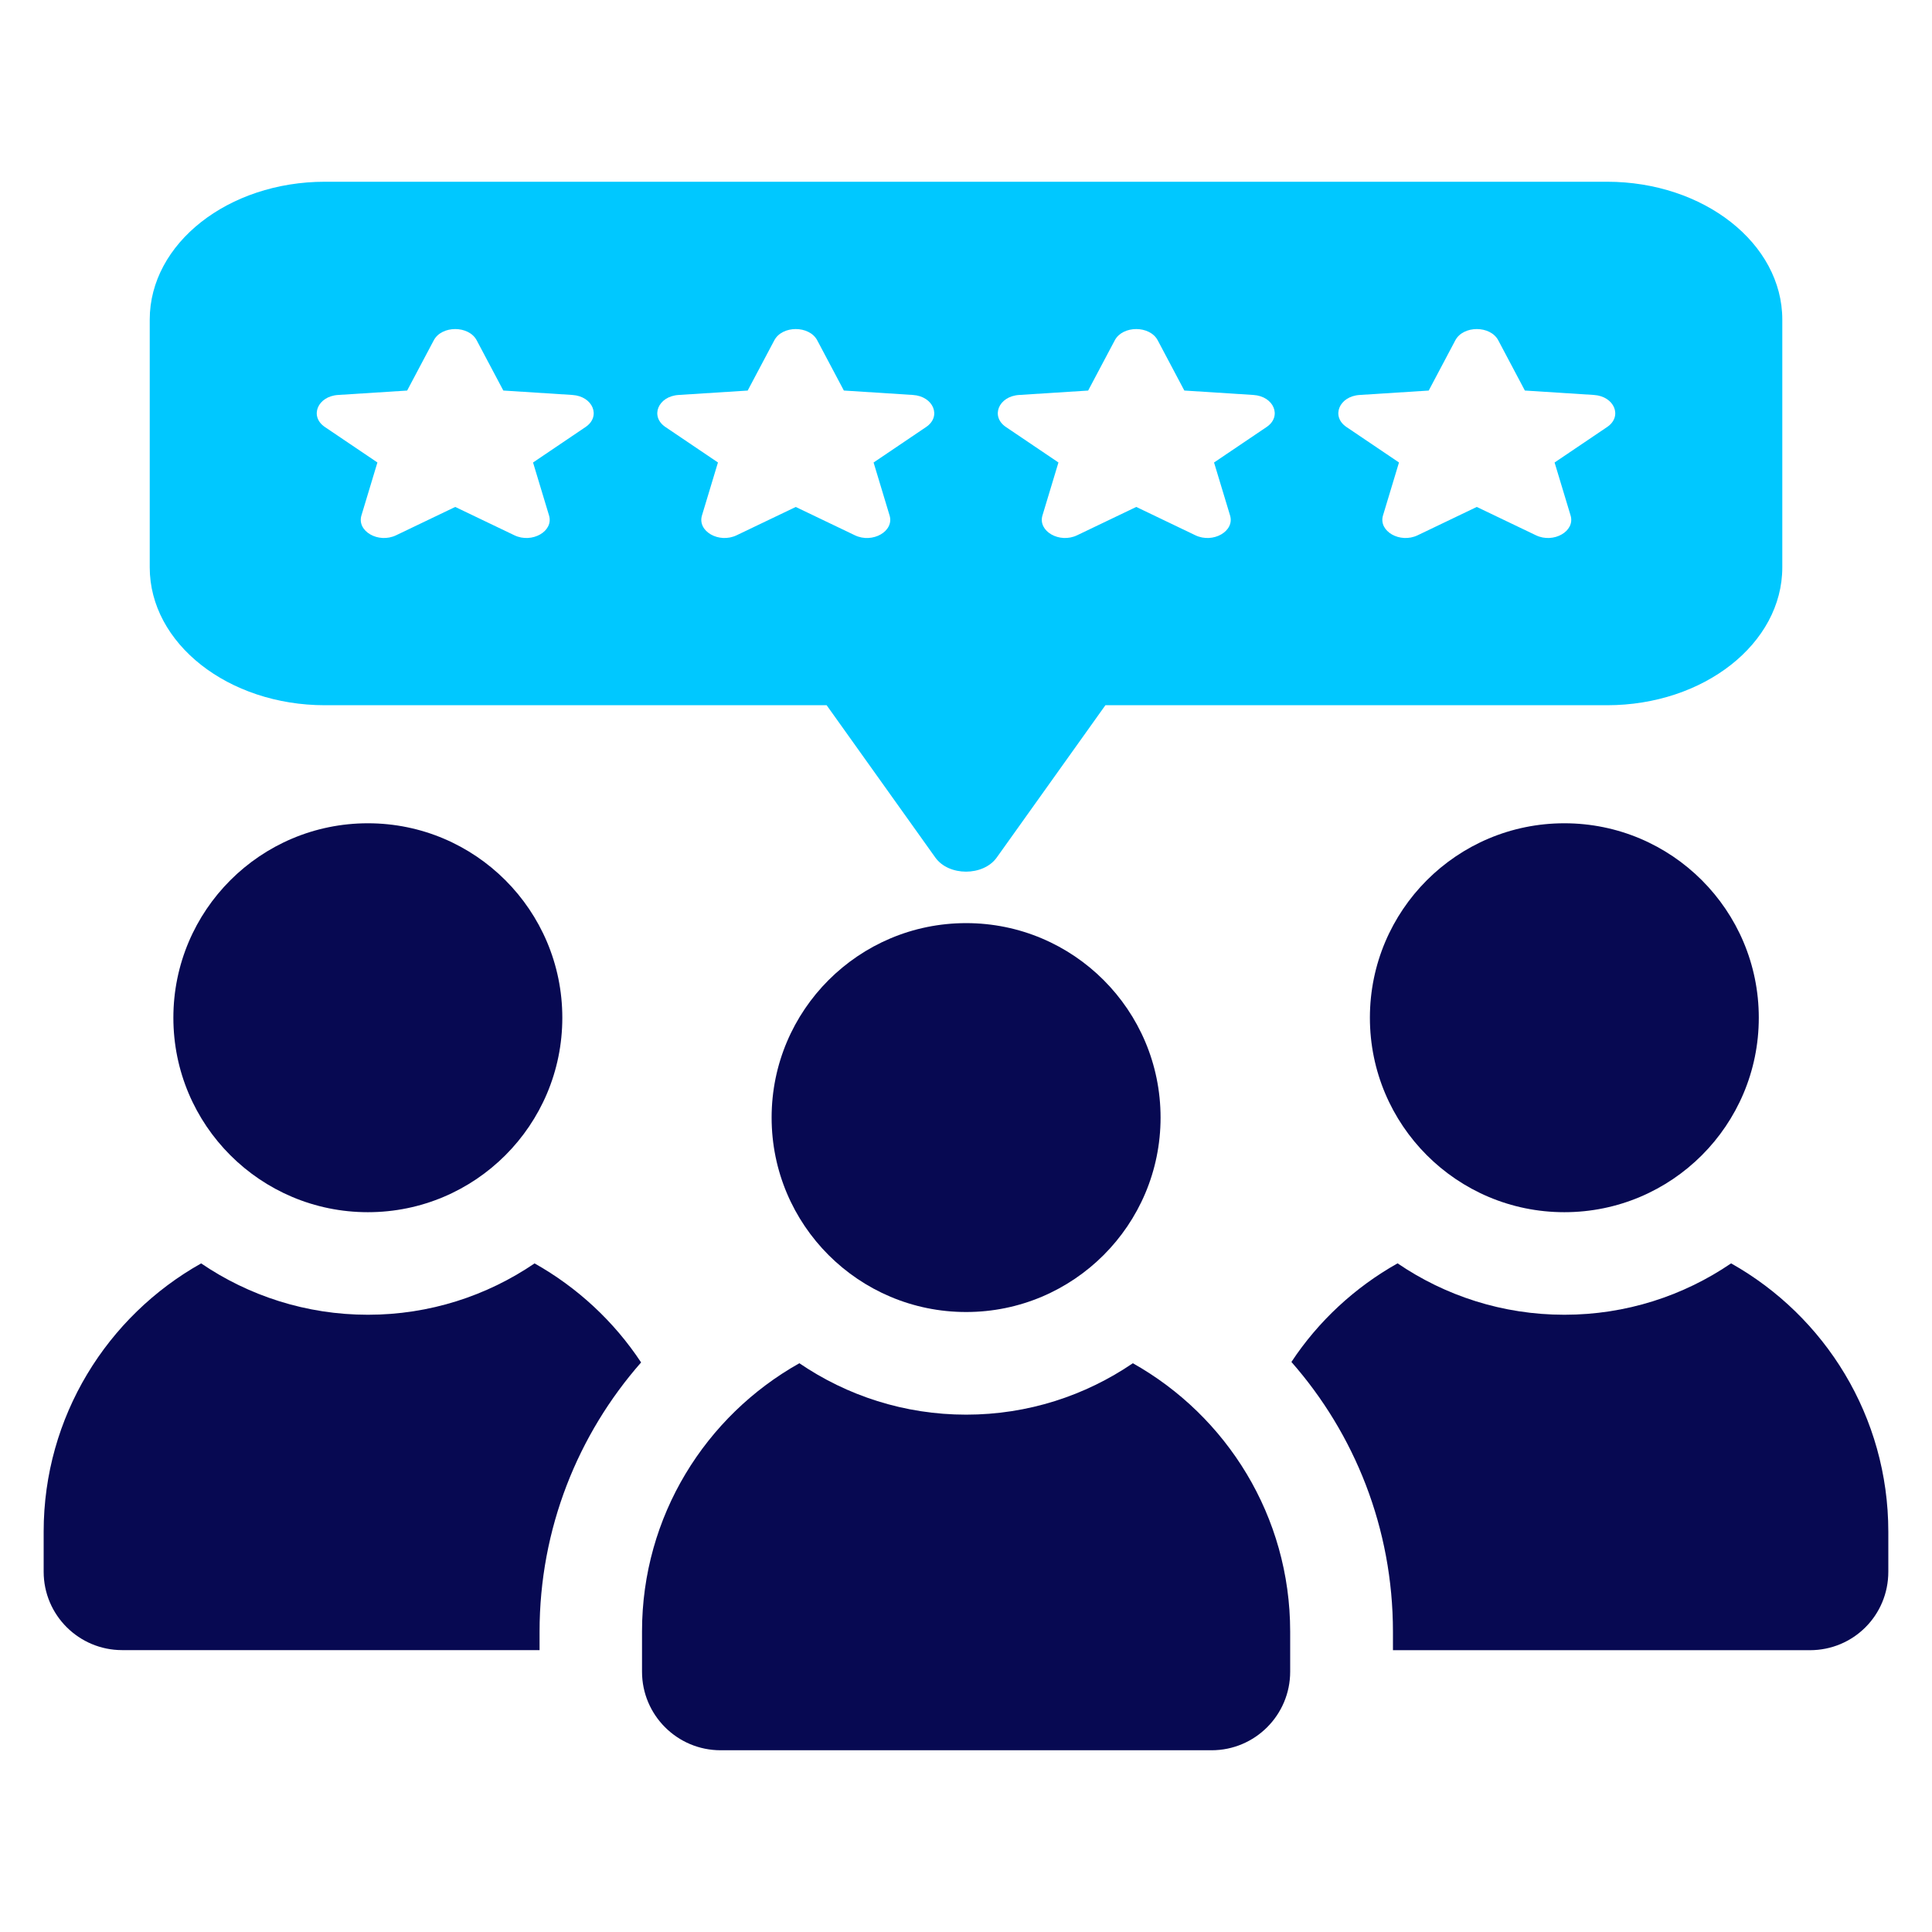
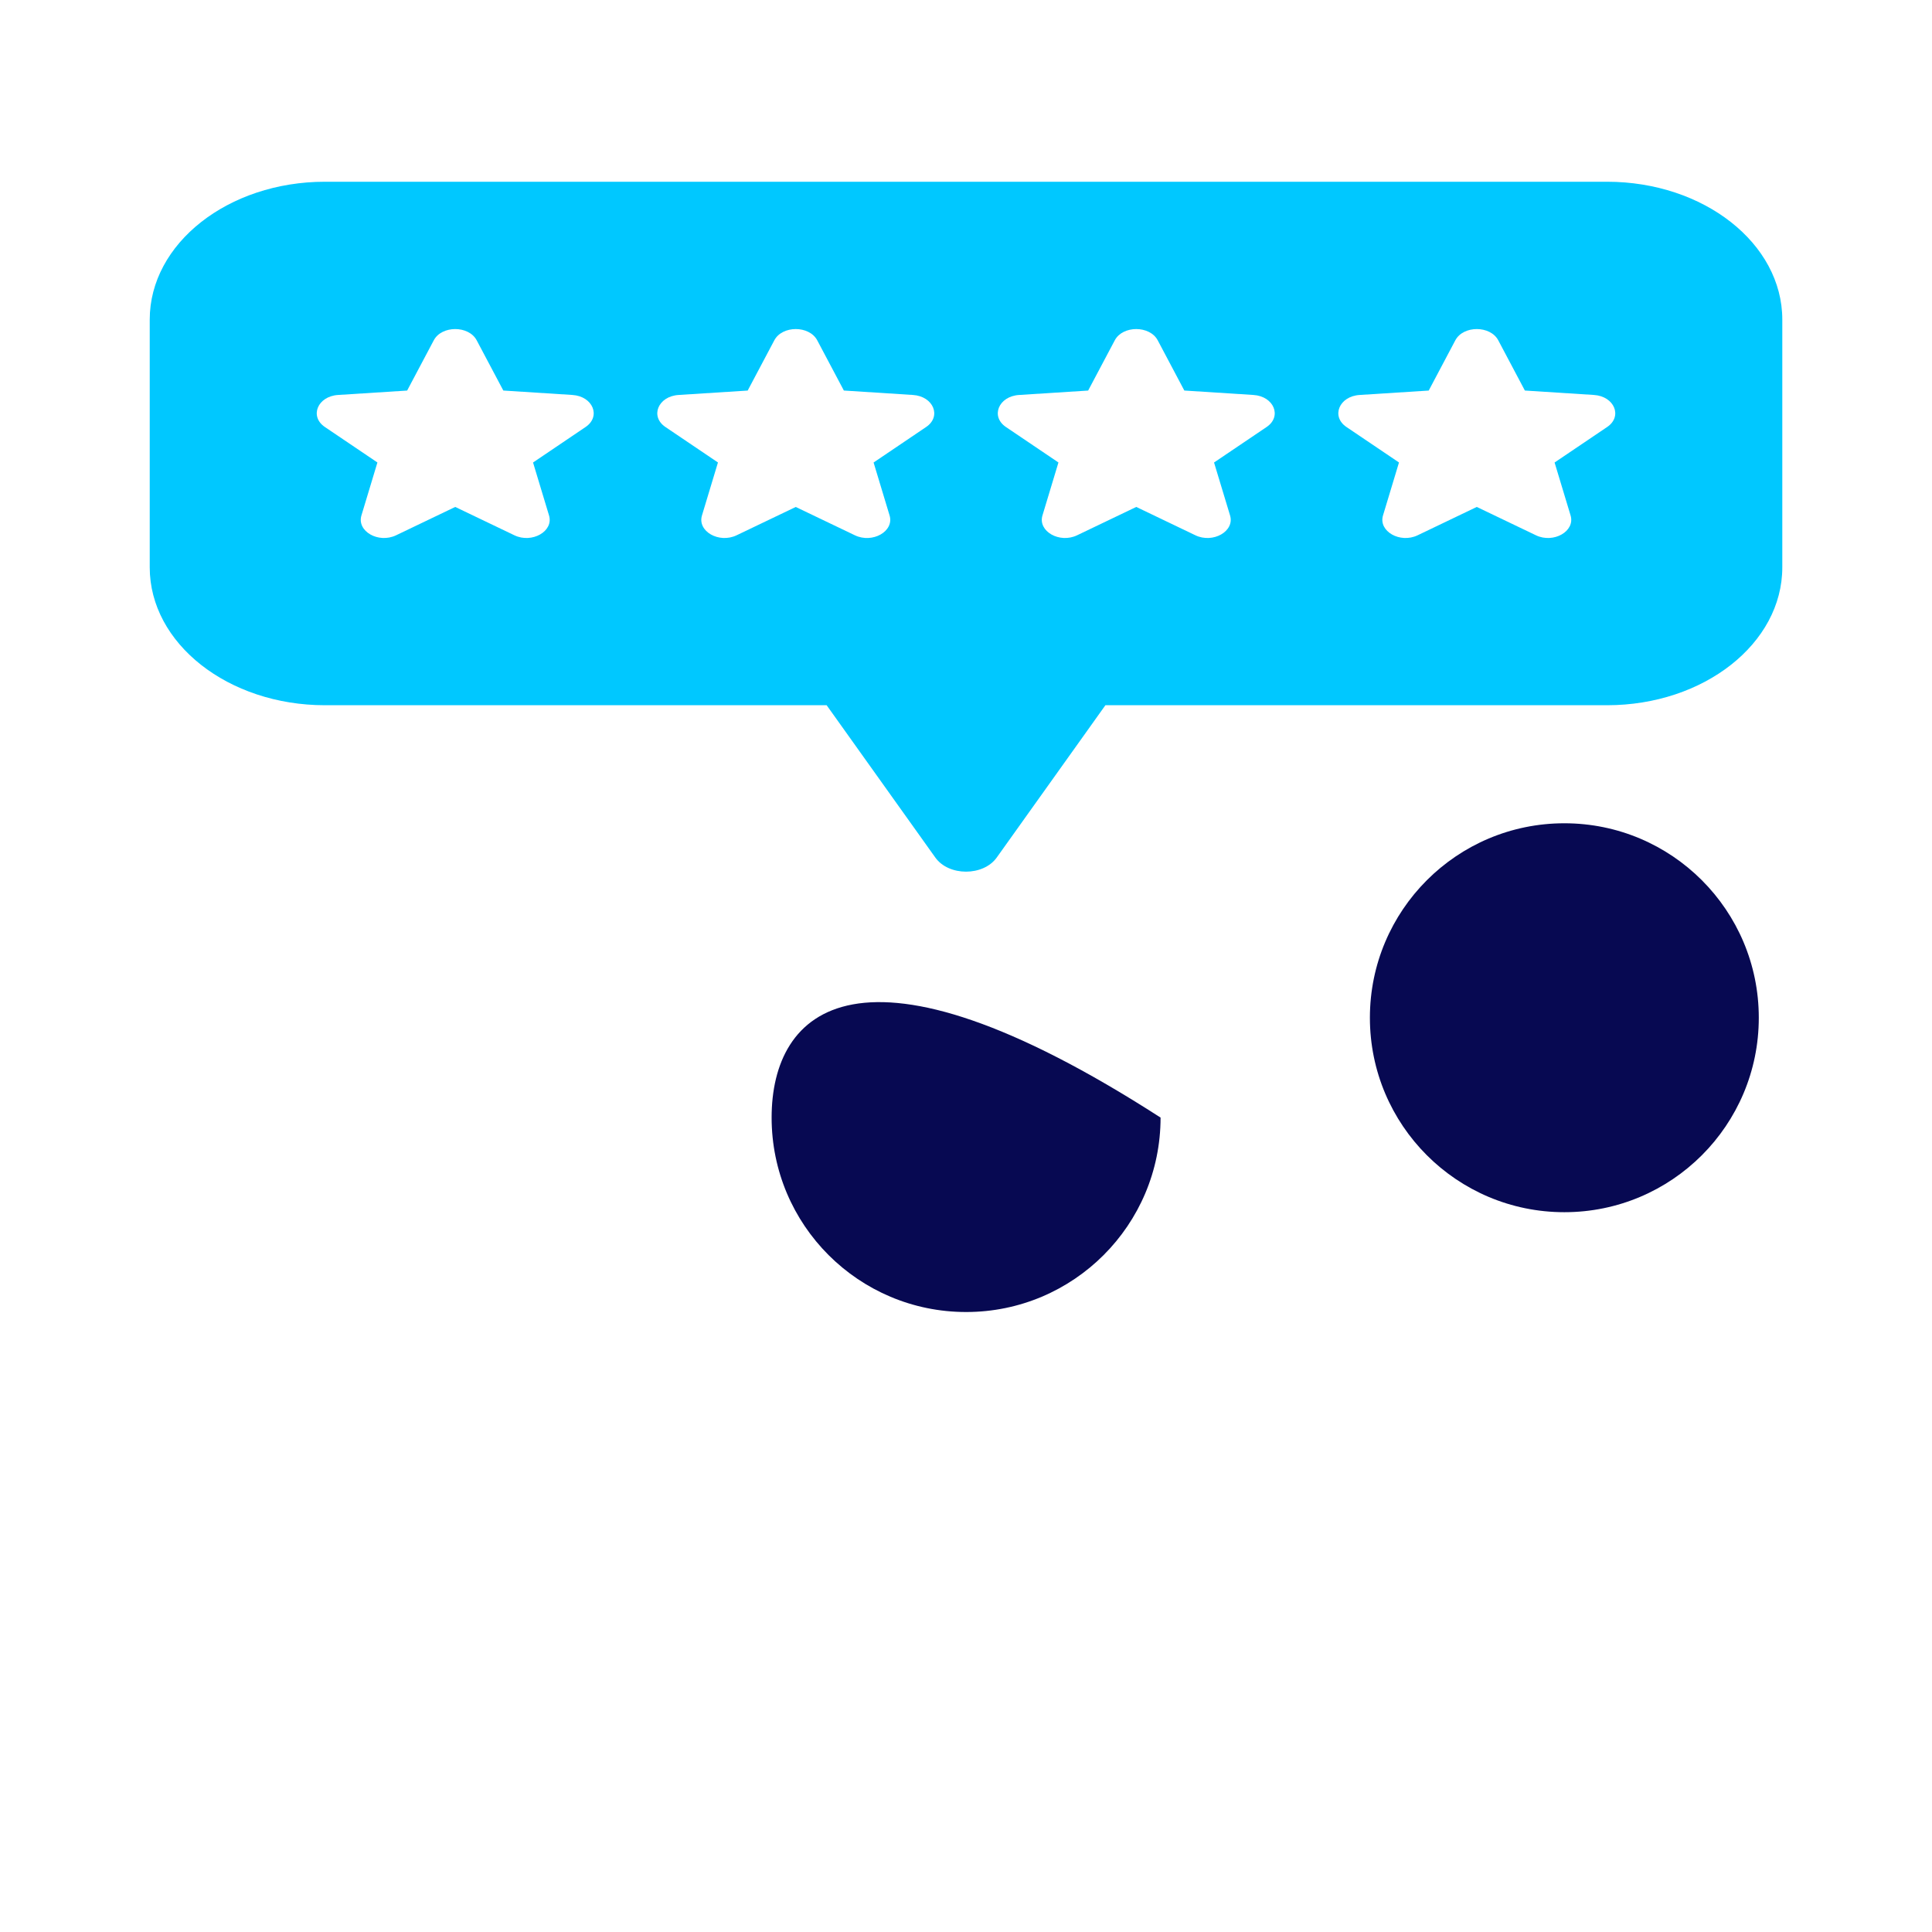
<svg xmlns="http://www.w3.org/2000/svg" version="1.1" id="Layer_1" x="0px" y="0px" width="72px" height="72px" viewBox="0 0 72 72" enable-background="new 0 0 72 72" xml:space="preserve">
  <g>
    <path fill="#00C8FF" d="M59.888,6.773H12.112c-3.608,0-6.532,2.3-6.532,5.138v9.233c0,2.837,2.924,5.138,6.532,5.138h18.695   l4.049,5.675c0.501,0.703,1.788,0.703,2.29,0l4.049-5.675h18.693c3.608,0,6.533-2.3,6.533-5.138v-9.233   C66.421,9.073,63.496,6.773,59.888,6.773L59.888,6.773z M21.823,15.913l-1.958,1.323l0.596,1.974   c0.178,0.589-0.636,1.053-1.292,0.738l-2.204-1.056l-2.203,1.056c-0.658,0.315-1.47-0.149-1.293-0.738l0.596-1.975l-1.958-1.322   c-0.583-0.394-0.272-1.146,0.493-1.194l2.573-0.164l0.993-1.874c0.296-0.557,1.301-0.557,1.598,0l0.993,1.873l2.573,0.165   C22.096,14.768,22.406,15.52,21.823,15.913L21.823,15.913z M27.452,19.948c-0.657,0.315-1.47-0.149-1.292-0.738l0.596-1.975   l-1.958-1.322c-0.583-0.394-0.273-1.146,0.493-1.194l2.573-0.164l0.993-1.874c0.296-0.557,1.301-0.557,1.598,0l0.993,1.873   l2.573,0.165c0.765,0.049,1.077,0.801,0.493,1.194l-1.958,1.323l0.596,1.974c0.178,0.589-0.636,1.053-1.292,0.739l-2.205-1.056   L27.452,19.948L27.452,19.948z M47.203,15.913l-1.959,1.323l0.597,1.974c0.178,0.589-0.637,1.053-1.293,0.738l-2.203-1.056   l-2.204,1.056c-0.655,0.315-1.469-0.149-1.292-0.738l0.596-1.975l-1.958-1.322c-0.582-0.394-0.272-1.146,0.493-1.194l2.572-0.164   l0.993-1.874c0.296-0.557,1.302-0.557,1.599,0l0.992,1.873l2.574,0.165C47.476,14.768,47.786,15.52,47.203,15.913L47.203,15.913z    M59.894,15.913l-1.959,1.323l0.596,1.974c0.178,0.589-0.636,1.053-1.292,0.738l-2.204-1.056l-2.203,1.056   c-0.656,0.315-1.469-0.149-1.292-0.738l0.596-1.975l-1.958-1.322c-0.582-0.394-0.273-1.146,0.493-1.194l2.573-0.164l0.992-1.874   c0.297-0.557,1.302-0.557,1.599,0l0.992,1.873l2.573,0.165C60.165,14.768,60.477,15.52,59.894,15.913L59.894,15.913z" />
    <g>
      <g>
-         <path fill="#070952" d="M13.71,45.175c4.002,0,7.246-3.244,7.246-7.247s-3.244-7.247-7.246-7.247     c-4.002,0-7.249,3.244-7.249,7.247S9.707,45.175,13.71,45.175z" />
-         <path fill="#070952" d="M19.922,47.083c-1.772,1.207-3.912,1.914-6.211,1.914c-2.299,0-4.442-0.707-6.215-1.914     c-3.499,1.965-5.869,5.707-5.869,9.998v1.491c0,1.624,1.319,2.923,2.924,2.923h15.557v-0.688c0-3.842,1.433-7.357,3.784-10.033     C22.888,49.252,21.523,47.983,19.922,47.083L19.922,47.083z" />
        <path fill="#070952" d="M51.052,37.928c0,4.003,3.245,7.247,7.247,7.247c4.003,0,7.246-3.244,7.246-7.247     s-3.243-7.247-7.246-7.247S51.052,33.925,51.052,37.928z" />
-         <path fill="#070952" d="M64.513,47.082c-1.773,1.208-3.912,1.915-6.214,1.915s-4.442-0.708-6.216-1.916     c-1.593,0.896-2.953,2.156-3.956,3.675c2.352,2.675,3.784,6.192,3.784,10.054v0.688h15.537c1.625,0,2.924-1.301,2.924-2.924     v-1.49C70.372,52.79,68.011,49.048,64.513,47.082L64.513,47.082z" />
-         <path fill="#070952" d="M28.756,41.649c0,4.003,3.245,7.246,7.249,7.246c4.002,0,7.246-3.243,7.246-7.246     s-3.244-7.247-7.246-7.247C32.001,34.402,28.756,37.646,28.756,41.649z" />
-         <path fill="#070952" d="M42.218,50.804c-1.773,1.208-3.912,1.916-6.213,1.916c-2.302,0-4.442-0.708-6.215-1.916     c-3.497,1.963-5.864,5.7-5.864,9.996v1.498c0,1.617,1.311,2.929,2.929,2.929h18.298c1.616,0,2.928-1.312,2.928-2.929V60.8     C48.08,56.504,45.714,52.767,42.218,50.804L42.218,50.804z" />
+         <path fill="#070952" d="M28.756,41.649c0,4.003,3.245,7.246,7.249,7.246c4.002,0,7.246-3.243,7.246-7.246     C32.001,34.402,28.756,37.646,28.756,41.649z" />
      </g>
    </g>
  </g>
</svg>